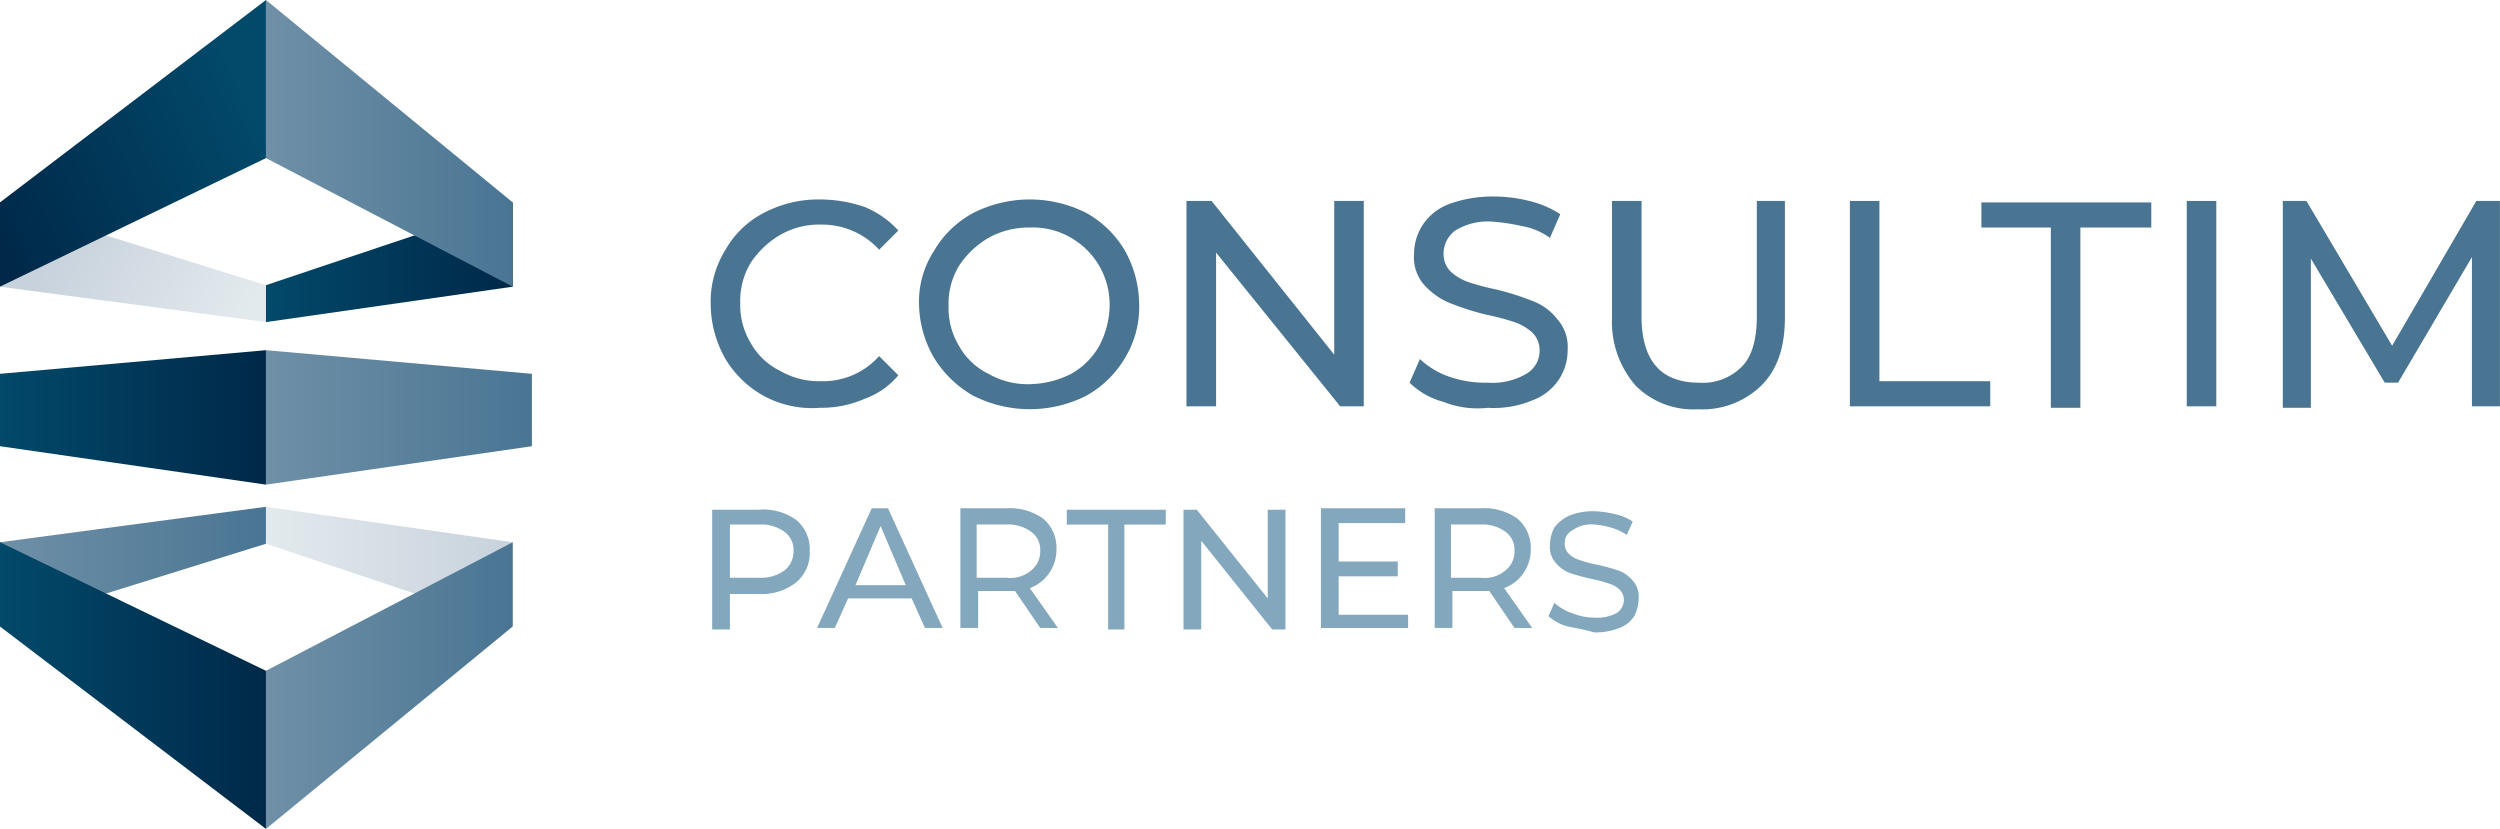
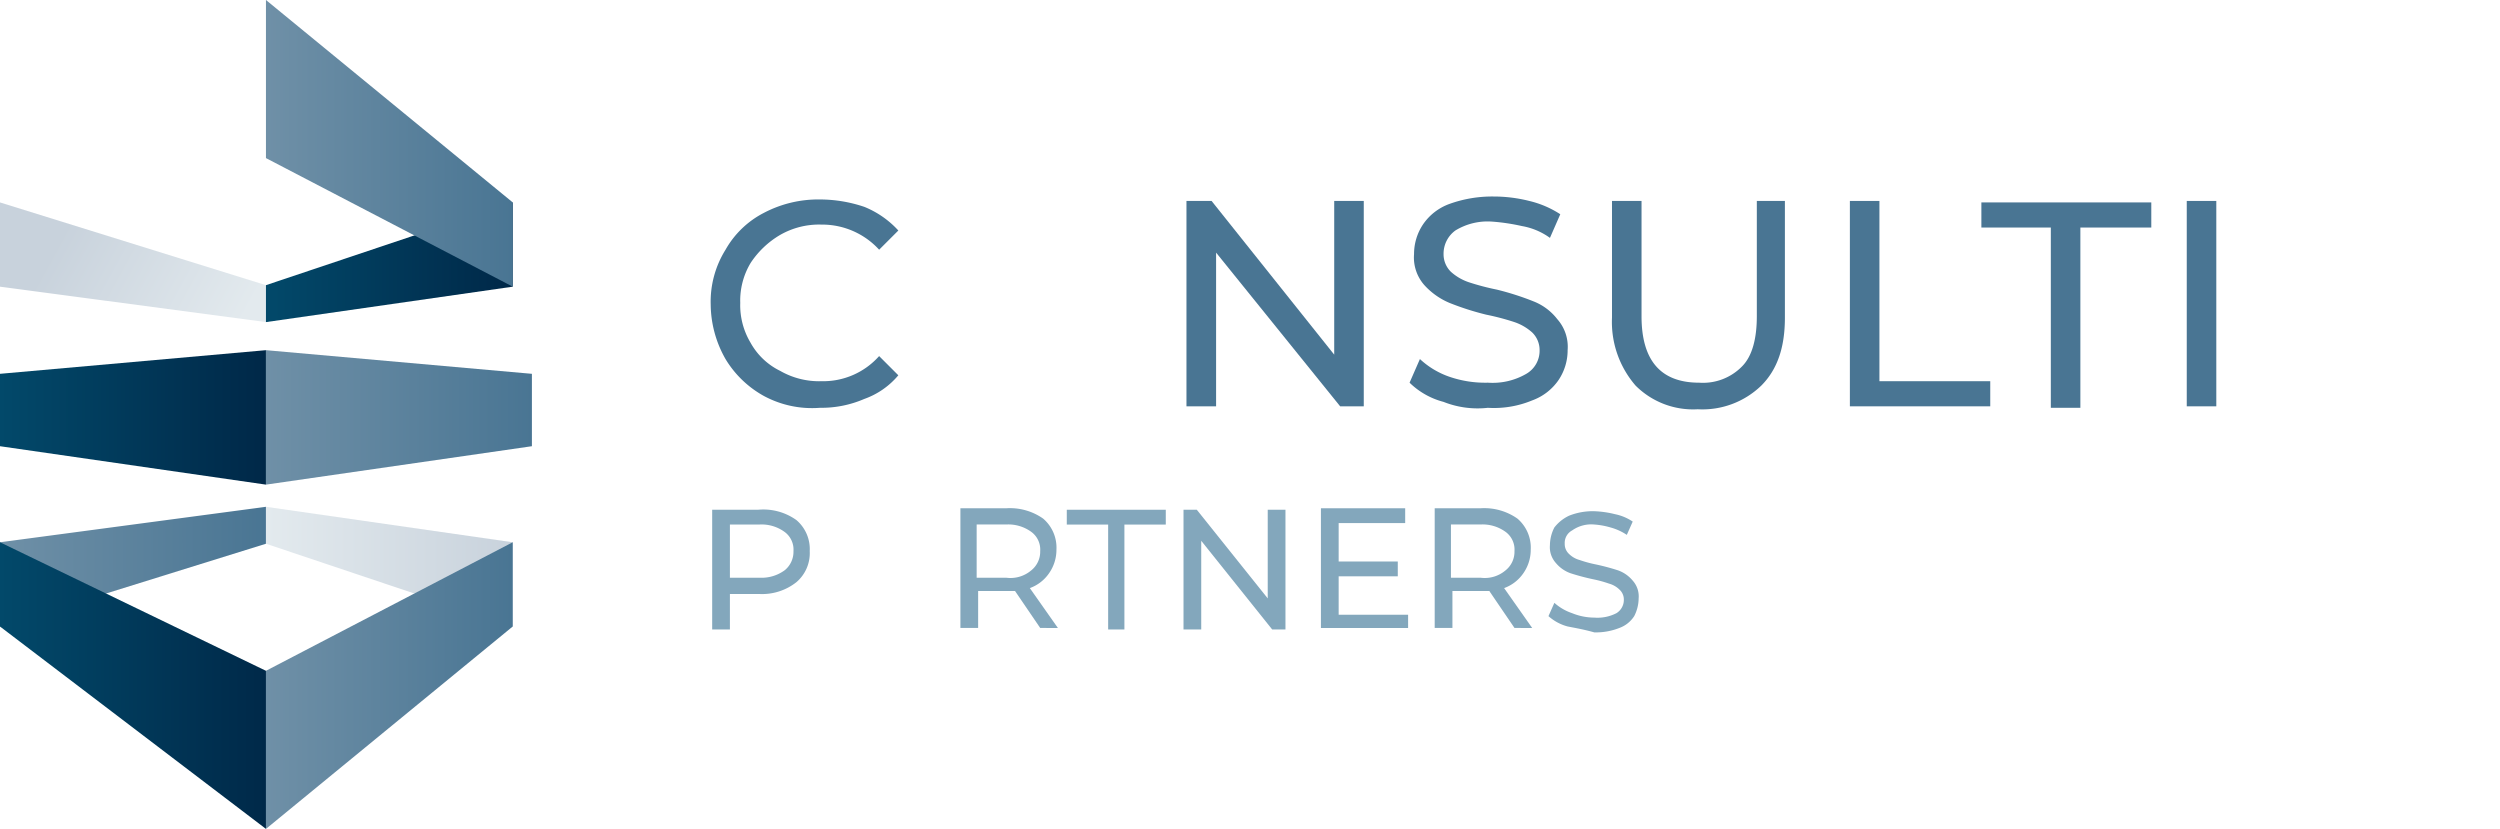
<svg xmlns="http://www.w3.org/2000/svg" xmlns:xlink="http://www.w3.org/1999/xlink" width="270" height="89.521" viewBox="0 0 270 89.521">
  <defs>
    <linearGradient id="a" y1="0.498" x2="1.001" y2="0.498" gradientUnits="objectBoundingBox">
      <stop offset="0" stop-color="#6f90a7" />
      <stop offset="1" stop-color="#497593" />
    </linearGradient>
    <linearGradient id="b" x1="0.001" y1="0.5" x2="1" y2="0.5" gradientUnits="objectBoundingBox">
      <stop offset="0" stop-color="#e3eaee" />
      <stop offset="1" stop-color="#c8d2dc" />
    </linearGradient>
    <linearGradient id="c" x1="1.001" y1="0.625" x2="0.193" y2="0.427" xlink:href="#b" />
    <linearGradient id="d" x1="0.001" y1="0.5" x2="1" y2="0.5" gradientUnits="objectBoundingBox">
      <stop offset="0" stop-color="#02496a" />
      <stop offset="1" stop-color="#002848" />
    </linearGradient>
    <linearGradient id="e" x1="0.001" y1="0.5" x2="1" y2="0.5" xlink:href="#a" />
    <linearGradient id="f" x1="0.915" y1="0.318" x2="-0.043" y2="0.791" xlink:href="#d" />
    <linearGradient id="g" x1="0.001" y1="0.5" x2="1" y2="0.5" xlink:href="#a" />
    <linearGradient id="h" y1="0.499" x2="1.001" y2="0.499" gradientUnits="objectBoundingBox">
      <stop offset="0" stop-color="#02496a" />
      <stop offset="1" stop-color="#002949" />
    </linearGradient>
    <linearGradient id="i" x1="0" y1="0.497" x2="1.001" y2="0.497" xlink:href="#d" />
    <linearGradient id="j" x1="0.001" y1="0.497" x2="1.003" y2="0.497" xlink:href="#a" />
  </defs>
  <g transform="translate(76.755 21.223)">
    <path d="M53.845,34.723A11.087,11.087,0,0,1,49.7,30.734a12.073,12.073,0,0,1-1.6-5.9,10.584,10.584,0,0,1,1.6-5.9,10,10,0,0,1,4.149-3.989A12.607,12.607,0,0,1,59.909,13.5a15.043,15.043,0,0,1,4.787.8,10.12,10.12,0,0,1,3.67,2.553l-2.074,2.074a8.33,8.33,0,0,0-6.223-2.713A8.461,8.461,0,0,0,55.6,17.33a9.671,9.671,0,0,0-3.191,3.032,7.9,7.9,0,0,0-1.117,4.309,7.9,7.9,0,0,0,1.117,4.309A7.327,7.327,0,0,0,55.6,32.011a8.461,8.461,0,0,0,4.468,1.117,8.085,8.085,0,0,0,6.223-2.713l2.074,2.074a8.506,8.506,0,0,1-3.67,2.553A11.659,11.659,0,0,1,59.909,36,10.956,10.956,0,0,1,53.845,34.723Z" transform="translate(-48.1 -13.181)" fill="#497593" />
-     <path d="M68.1,34.723A11.91,11.91,0,0,1,63.8,30.574a11.944,11.944,0,0,1-1.6-5.745,10.06,10.06,0,0,1,1.6-5.745A10.812,10.812,0,0,1,68.1,14.936a13.52,13.52,0,0,1,12.128,0,11.087,11.087,0,0,1,4.149,3.989,12.073,12.073,0,0,1,1.6,5.9,10.584,10.584,0,0,1-1.6,5.9,11.042,11.042,0,0,1-4.149,3.989,13.52,13.52,0,0,1-12.128,0ZM78.636,32.33A7.9,7.9,0,0,0,81.668,29.3a9.586,9.586,0,0,0,1.117-4.309,8.315,8.315,0,0,0-4.149-7.34,8.1,8.1,0,0,0-4.468-1.117A8.852,8.852,0,0,0,69.7,17.649a9.671,9.671,0,0,0-3.191,3.032,7.9,7.9,0,0,0-1.117,4.309A7.9,7.9,0,0,0,66.509,29.3,7.327,7.327,0,0,0,69.7,32.33a8.461,8.461,0,0,0,4.468,1.117A10.274,10.274,0,0,0,78.636,32.33Z" transform="translate(-39.7 -13.181)" fill="#497593" />
    <path d="M99.449,13.6V35.781H96.9l-13.4-16.6v16.6H80.3V13.6h2.713L96.257,30.2V13.6Z" transform="translate(-28.917 -13.121)" fill="#497593" />
    <path d="M99.07,35.481a8.218,8.218,0,0,1-3.67-2.074l1.117-2.553a8.956,8.956,0,0,0,3.191,1.915,11.9,11.9,0,0,0,4.149.638,7.242,7.242,0,0,0,4.149-.957,2.875,2.875,0,0,0,1.436-2.553,2.643,2.643,0,0,0-.8-1.915,5.518,5.518,0,0,0-1.915-1.117,26.585,26.585,0,0,0-3.032-.8,29.744,29.744,0,0,1-3.989-1.277A7.69,7.69,0,0,1,97,22.874a4.5,4.5,0,0,1-1.117-3.351,5.754,5.754,0,0,1,.957-3.191A5.868,5.868,0,0,1,99.709,14.1a13.615,13.615,0,0,1,4.787-.8,15.738,15.738,0,0,1,3.83.479,10.639,10.639,0,0,1,3.351,1.436l-1.117,2.553a7.264,7.264,0,0,0-3.032-1.277,22.028,22.028,0,0,0-3.191-.479,6.676,6.676,0,0,0-3.989.957,3.1,3.1,0,0,0-1.277,2.553,2.643,2.643,0,0,0,.8,1.915,5.518,5.518,0,0,0,1.915,1.117,26.585,26.585,0,0,0,3.032.8A29.743,29.743,0,0,1,108.8,24.63a6.018,6.018,0,0,1,2.553,1.915,4.5,4.5,0,0,1,1.117,3.351,5.754,5.754,0,0,1-.957,3.191,5.868,5.868,0,0,1-2.872,2.234,10.758,10.758,0,0,1-4.787.8A9.977,9.977,0,0,1,99.07,35.481Z" transform="translate(-19.921 -13.3)" fill="#497593" />
    <path d="M111.653,33.547a10.484,10.484,0,0,1-2.553-7.34V13.6h3.191V26.047q0,7.181,6.223,7.181a5.889,5.889,0,0,0,4.628-1.755c1.117-1.117,1.6-3.032,1.6-5.426V13.6h3.032V26.206c0,3.191-.8,5.585-2.553,7.34a9.147,9.147,0,0,1-6.862,2.553A8.781,8.781,0,0,1,111.653,33.547Z" transform="translate(-11.76 -13.121)" fill="#497593" />
    <path d="M125.2,13.6h3.191V33.068H140.36v2.713H125.2Z" transform="translate(-2.168 -13.121)" fill="#497593" />
    <path d="M141.76,16.413H134.1V13.7h18.351v2.713h-7.66V35.881H141.6V16.413Z" transform="translate(3.134 -13.062)" fill="#497593" />
    <path d="M148,13.6h3.191V35.781H148Z" transform="translate(11.415 -13.121)" fill="#497593" />
-     <path d="M174.926,35.94V19.664l-7.979,13.564h-1.436l-7.979-13.4V35.94H154.5V13.6h2.553l9.255,15.638L175.4,13.6h2.553V35.781h-3.032Z" transform="translate(15.287 -13.121)" fill="#497593" />
    <g transform="translate(0.16 33.67)">
      <path d="M57.3,35.617a4.122,4.122,0,0,1,1.436,3.351A4.122,4.122,0,0,1,57.3,42.319,5.972,5.972,0,0,1,53.306,43.6H50.115v3.83H48.2V34.5h4.947A6.139,6.139,0,0,1,57.3,35.617Zm-1.277,5.426a2.573,2.573,0,0,0,.957-2.074,2.371,2.371,0,0,0-.957-2.074,4.225,4.225,0,0,0-2.713-.8H50.115V41.84h3.191A4.225,4.225,0,0,0,56.019,41.043Z" transform="translate(-48.2 -34.34)" fill="#83a7bc" />
-       <path d="M65.513,44.134H58.651l-1.436,3.191H55.3L61.2,34.4H62.96l5.9,12.926H66.949ZM64.874,42.7l-2.713-6.383L59.449,42.7Z" transform="translate(-43.97 -34.4)" fill="#83a7bc" />
      <path d="M73.617,47.326,70.9,43.336H66.915v3.989H65V34.4h4.947a6.23,6.23,0,0,1,3.989,1.117,4.122,4.122,0,0,1,1.436,3.351,4.415,4.415,0,0,1-.8,2.553,4.282,4.282,0,0,1-2.074,1.6l3.032,4.309ZM72.66,41.1a2.573,2.573,0,0,0,.957-2.074,2.371,2.371,0,0,0-.957-2.074,4.225,4.225,0,0,0-2.713-.8H66.755V41.9h3.191A3.471,3.471,0,0,0,72.66,41.1Z" transform="translate(-38.191 -34.4)" fill="#83a7bc" />
      <path d="M76.668,36.1H72.2V34.5H82.891v1.6H78.423v11.33H76.668Z" transform="translate(-33.902 -34.34)" fill="#83a7bc" />
      <path d="M91.111,34.5V47.426H89.674l-7.66-9.574v9.574H80.1V34.5h1.436l7.66,9.574V34.5Z" transform="translate(-29.196 -34.34)" fill="#83a7bc" />
      <path d="M98.815,45.73v1.6H89.4V34.4h9.1V36H91.315v4.149H97.7v1.6H91.315v4.149h7.5Z" transform="translate(-23.655 -34.4)" fill="#83a7bc" />
      <path d="M105.717,47.326,103,43.336H99.015v3.989H97.1V34.4h4.947a6.23,6.23,0,0,1,3.989,1.117,4.122,4.122,0,0,1,1.436,3.351,4.415,4.415,0,0,1-.8,2.553,4.282,4.282,0,0,1-2.074,1.6l3.032,4.309ZM104.76,41.1a2.573,2.573,0,0,0,.957-2.074,2.371,2.371,0,0,0-.957-2.074,4.225,4.225,0,0,0-2.713-.8H98.855V41.9h3.191A3.471,3.471,0,0,0,104.76,41.1Z" transform="translate(-19.068 -34.4)" fill="#83a7bc" />
      <path d="M106.874,47.047A5.045,5.045,0,0,1,104.8,45.93l.638-1.436a5.518,5.518,0,0,0,1.915,1.117,6.4,6.4,0,0,0,2.394.479,4.485,4.485,0,0,0,2.394-.479,1.676,1.676,0,0,0,.8-1.436,1.449,1.449,0,0,0-.479-1.117,2.572,2.572,0,0,0-1.117-.638,12.947,12.947,0,0,0-1.755-.479,24.671,24.671,0,0,1-2.394-.638,3.648,3.648,0,0,1-1.6-1.117,2.544,2.544,0,0,1-.638-1.915,4.249,4.249,0,0,1,.479-1.915,4.345,4.345,0,0,1,1.6-1.277,6.877,6.877,0,0,1,2.713-.479,10.775,10.775,0,0,1,2.234.319,5.325,5.325,0,0,1,1.915.8l-.638,1.436a5.9,5.9,0,0,0-1.755-.8,8.234,8.234,0,0,0-1.755-.319,3.567,3.567,0,0,0-2.394.638,1.528,1.528,0,0,0-.8,1.436,1.449,1.449,0,0,0,.479,1.117,2.572,2.572,0,0,0,1.117.638,12.946,12.946,0,0,0,1.755.479,24.674,24.674,0,0,1,2.394.638,3.648,3.648,0,0,1,1.6,1.117,2.544,2.544,0,0,1,.638,1.915,4.249,4.249,0,0,1-.479,1.915,3.186,3.186,0,0,1-1.6,1.277,6.877,6.877,0,0,1-2.713.479C108.63,47.366,107.672,47.206,106.874,47.047Z" transform="translate(-14.481 -34.281)" fill="#83a7bc" />
    </g>
  </g>
  <path d="M28.723,38.289V34.3L0,38.13v9.1Z" transform="translate(0 20.434)" fill="url(#a)" />
  <path d="M18,38.289V34.3l26.649,3.83v9.1Z" transform="translate(10.723 20.434)" fill="url(#b)" />
  <path d="M28.723,22.636v3.989L0,22.8V13.7Z" transform="translate(0 8.162)" fill="url(#c)" />
  <path d="M18,22.636v3.989L44.649,22.8V13.7Z" transform="translate(10.723 8.162)" fill="url(#d)" />
  <path d="M18,0V17.074L44.649,30.957v-9.1Z" transform="translate(10.723)" fill="url(#e)" />
-   <path d="M28.723,0V17.074L0,30.957v-9.1Z" fill="url(#f)" />
  <path d="M18,67.657V50.583L44.649,36.7v9.1Z" transform="translate(10.723 21.864)" fill="url(#g)" />
  <path d="M28.723,67.657V50.583L0,36.7v9.1Z" transform="translate(0 21.864)" fill="url(#h)" />
  <path d="M28.723,23.7V38.221L0,34.072V26.253Z" transform="translate(0 14.119)" fill="url(#i)" />
  <path d="M18,23.7V38.221l28.723-4.149V26.253Z" transform="translate(10.723 14.119)" fill="url(#j)" />
</svg>